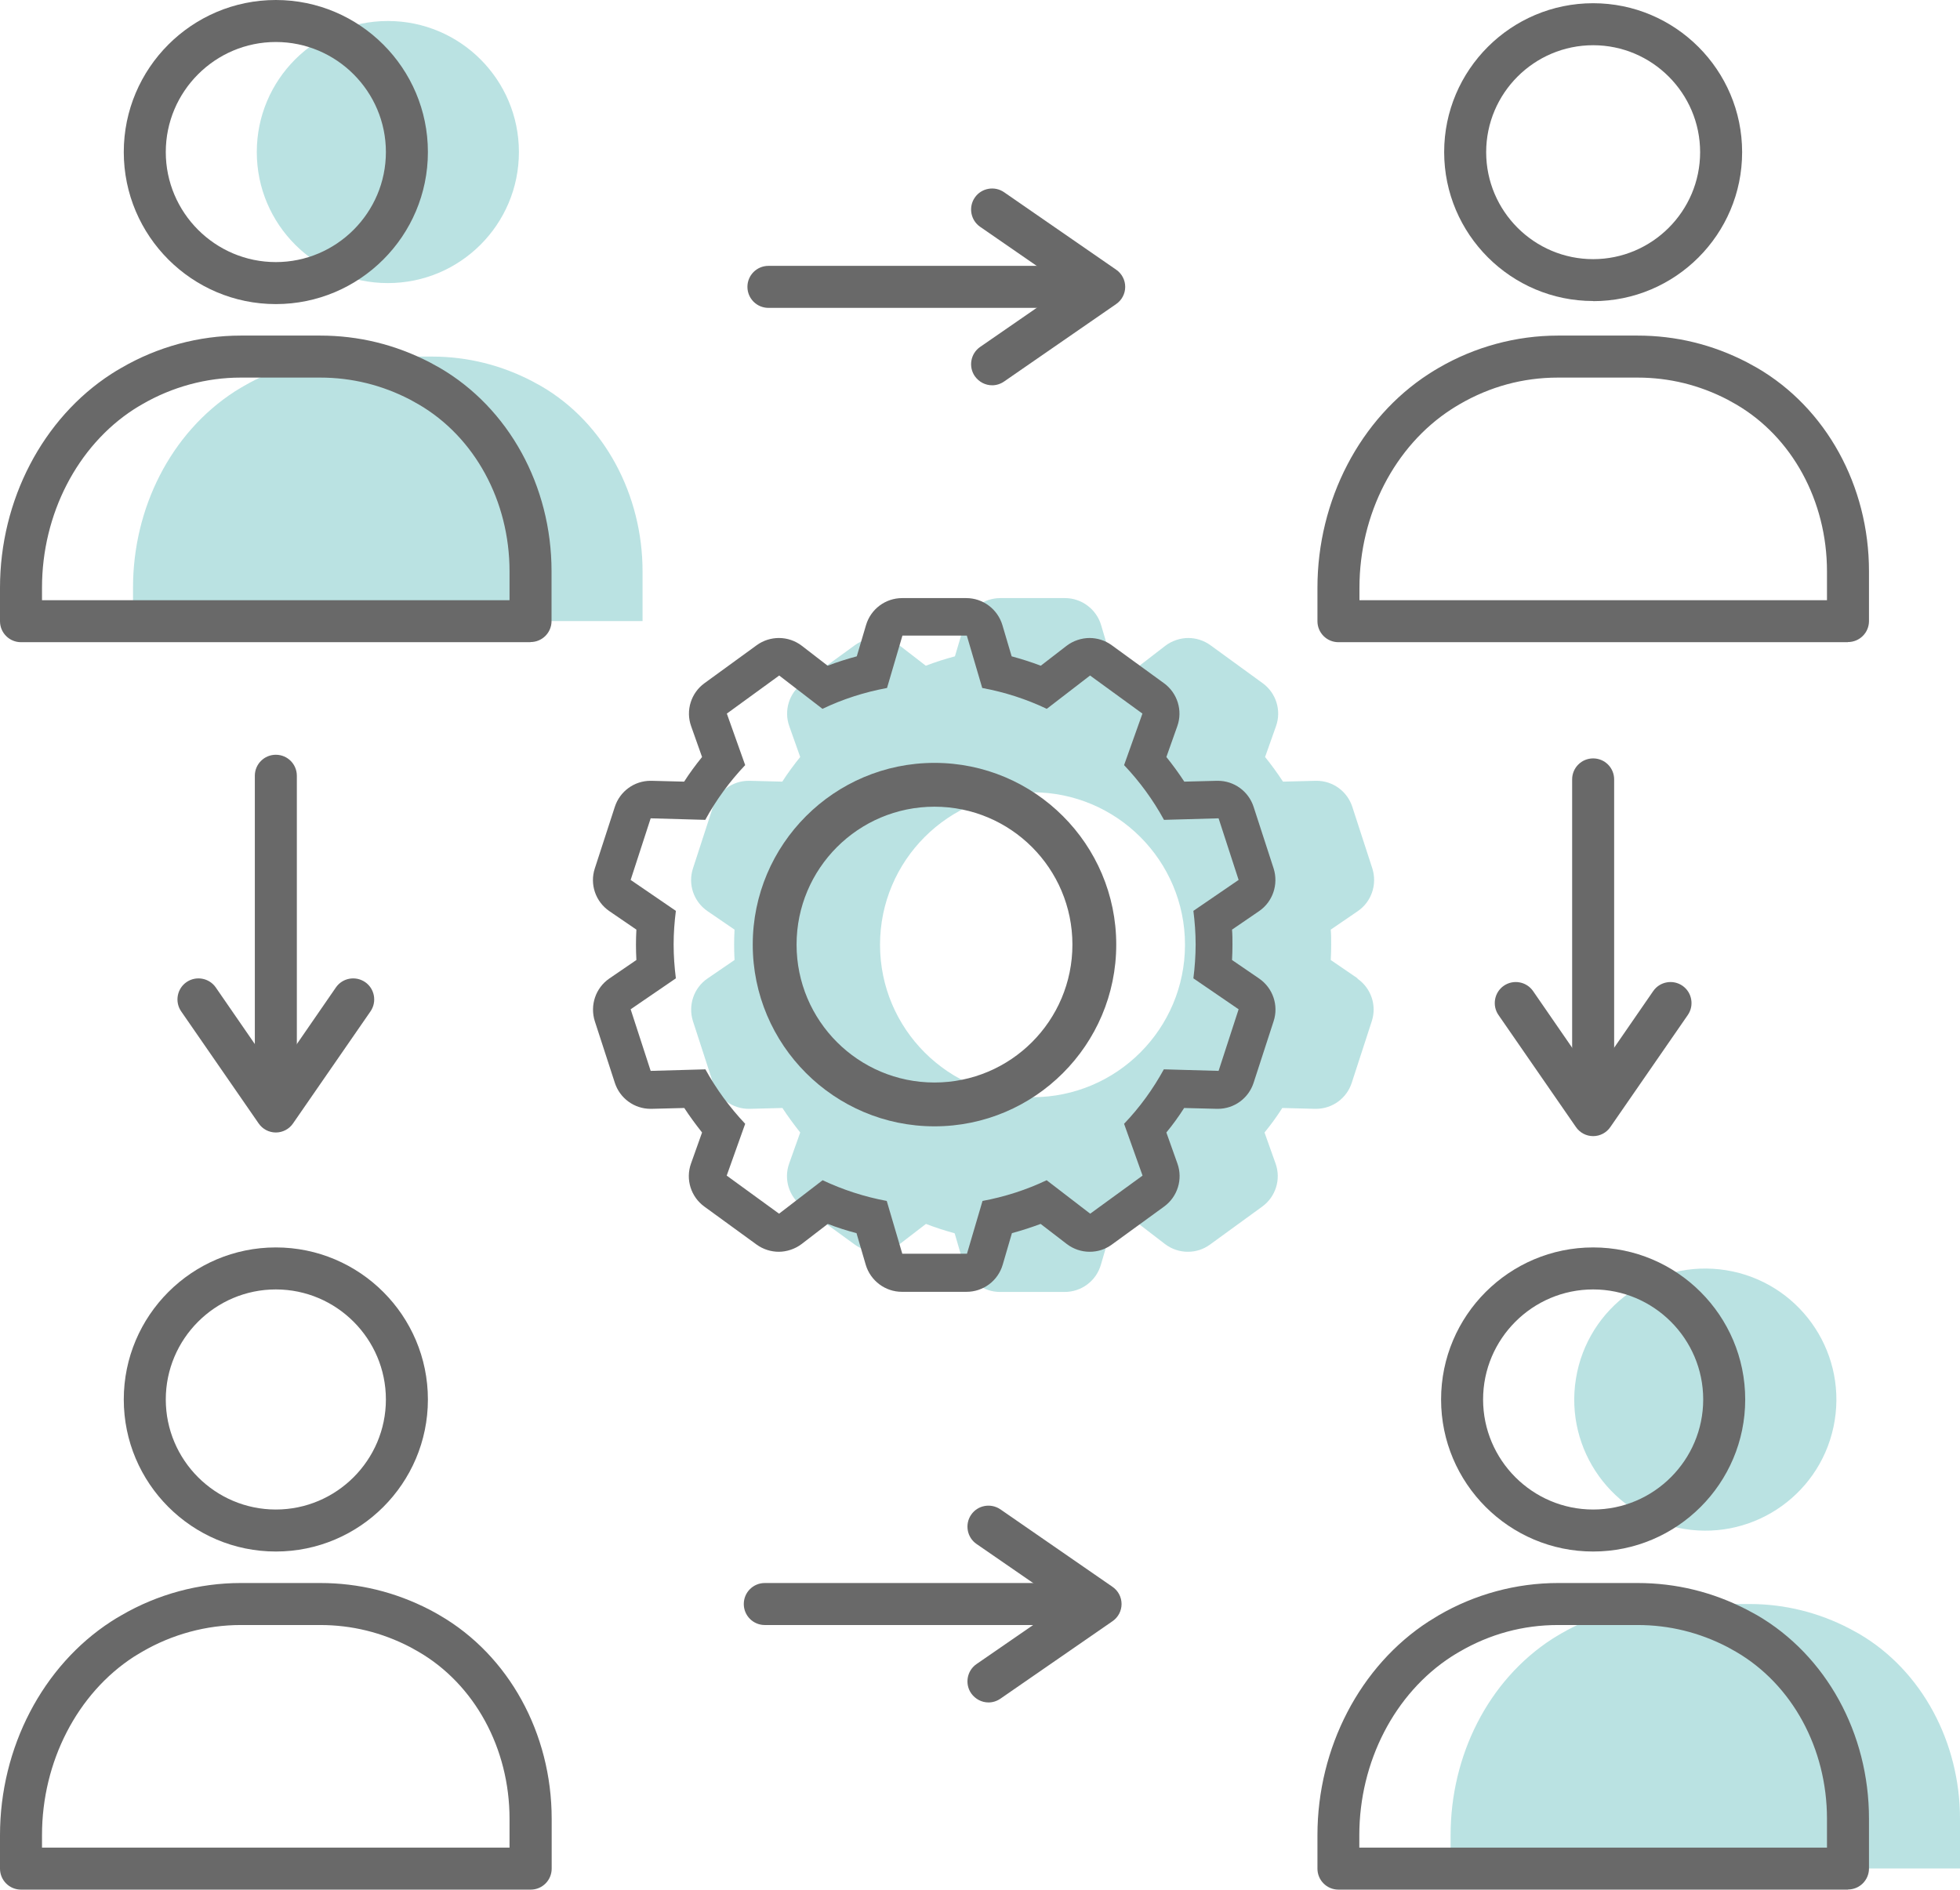
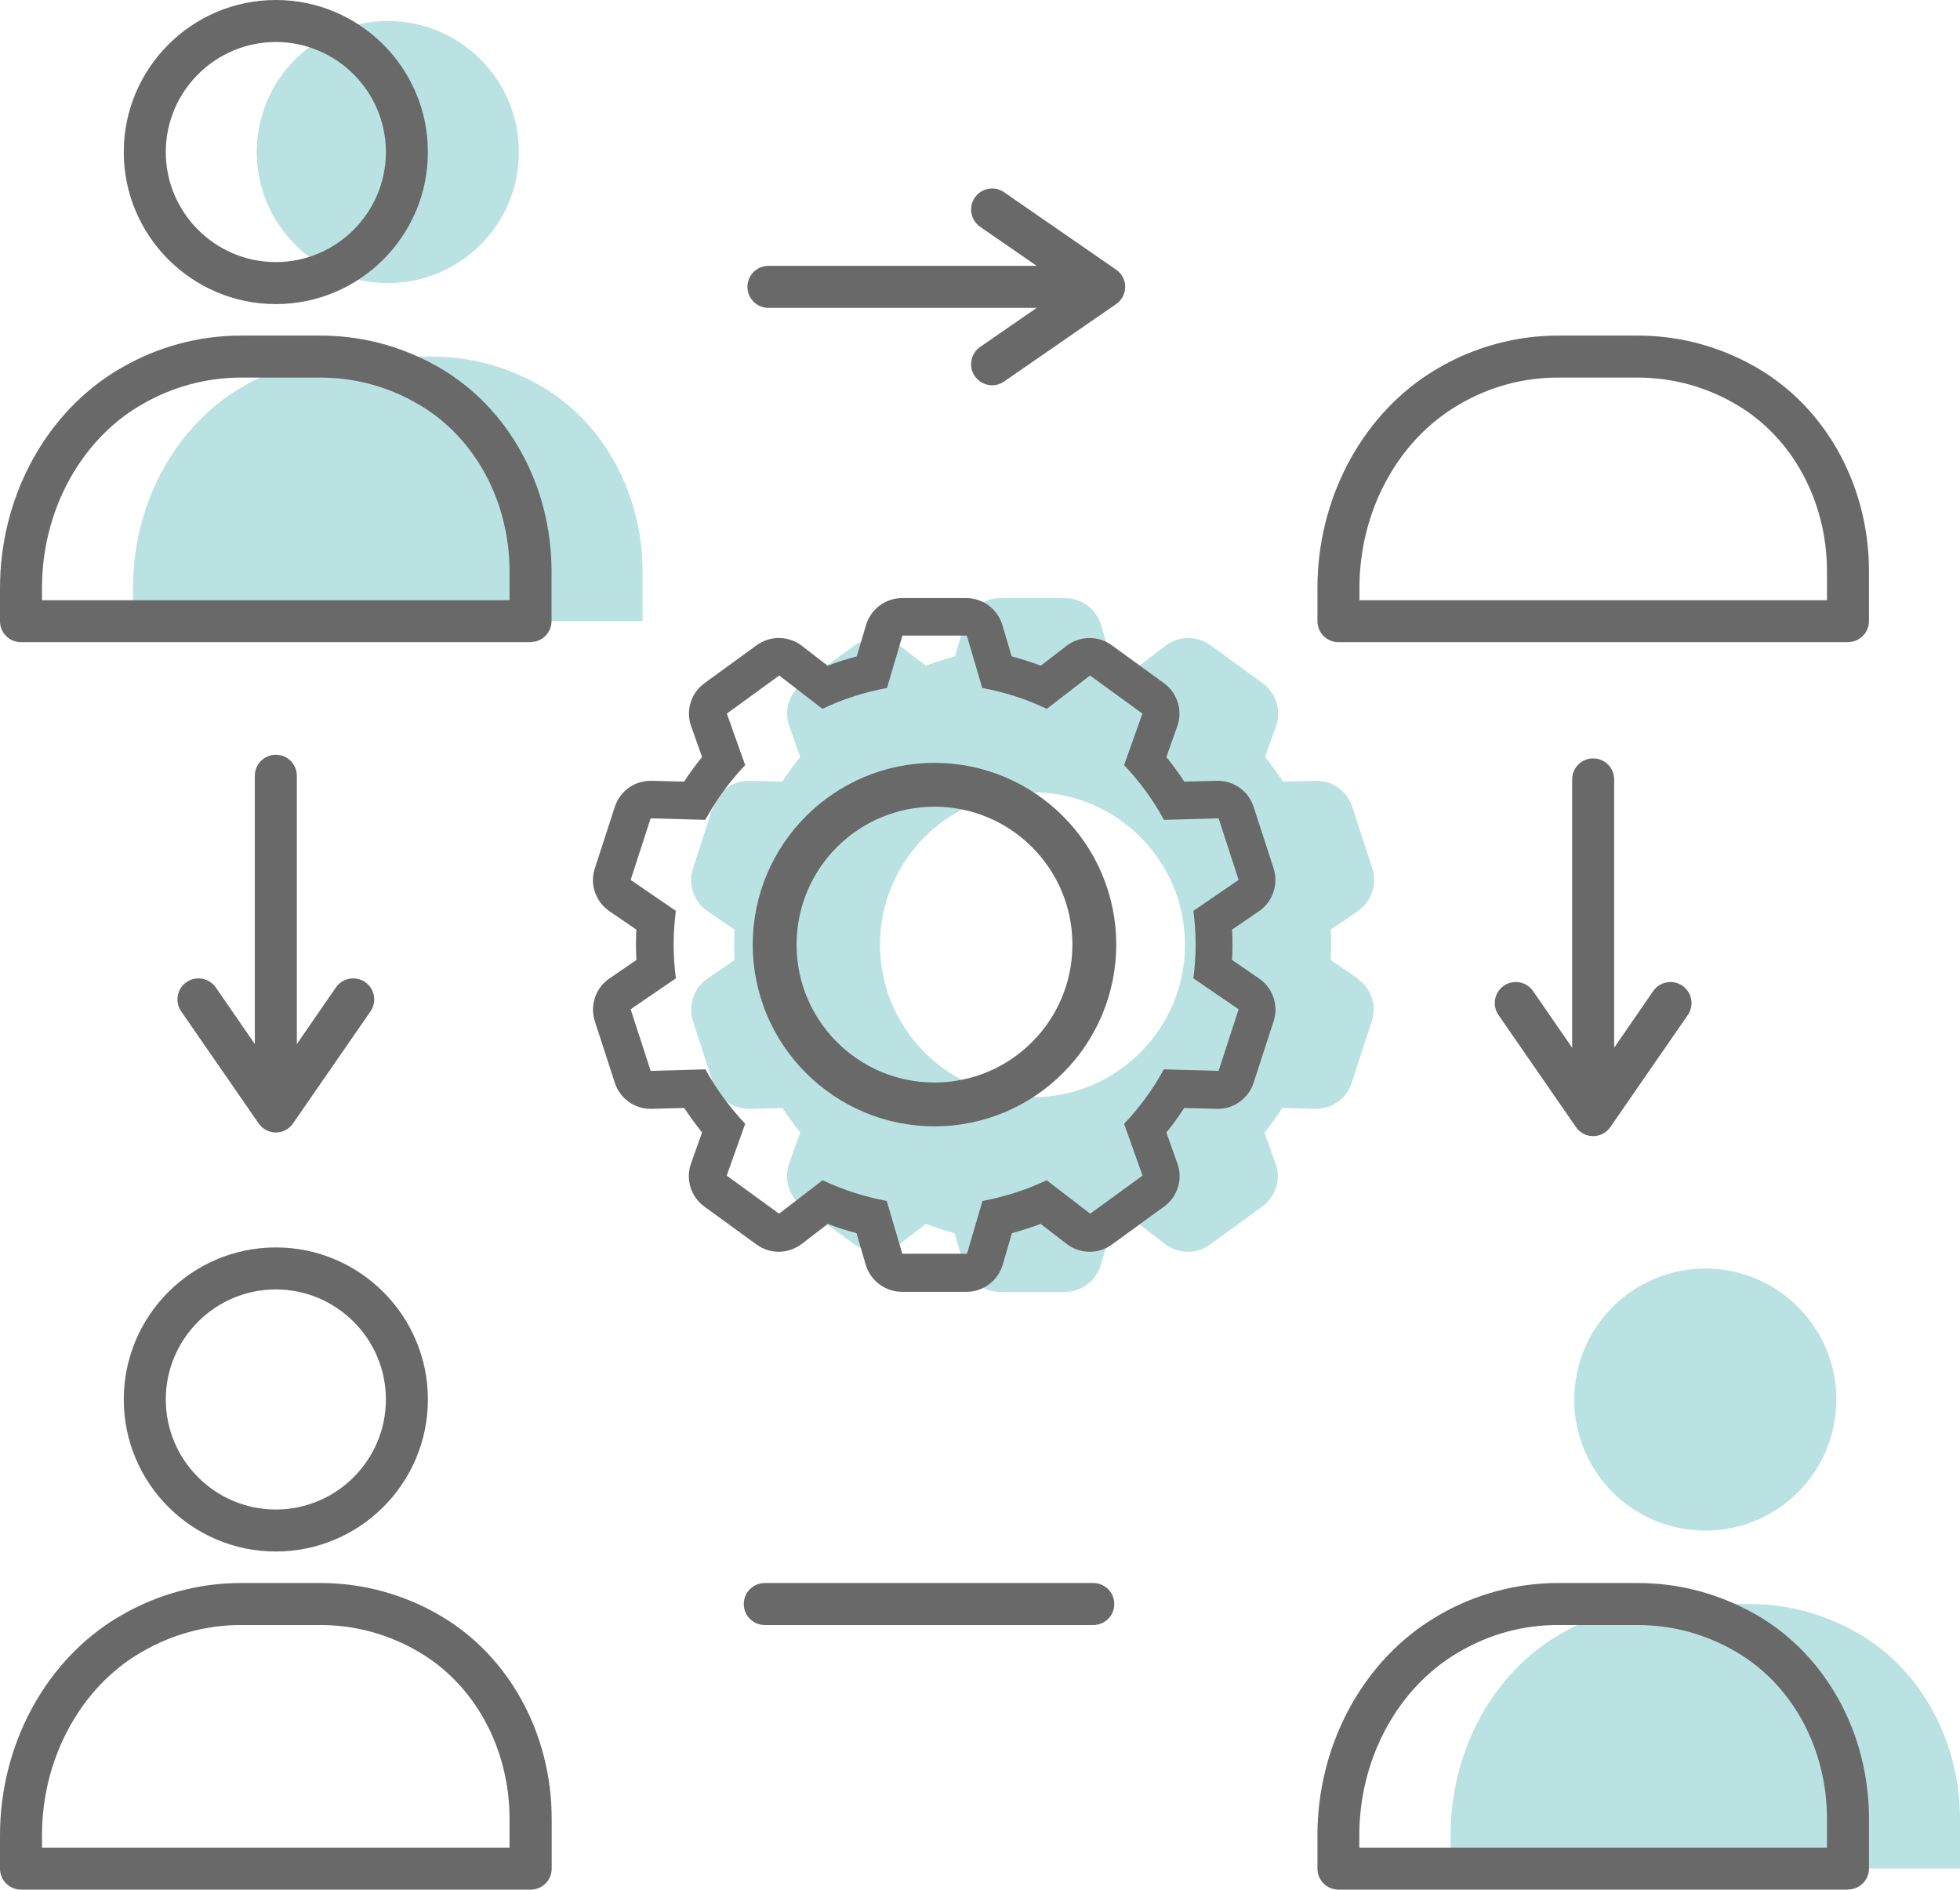
<svg xmlns="http://www.w3.org/2000/svg" id="_レイヤー_2" data-name="レイヤー_2" viewBox="0 0 139.98 134.97">
  <defs>
    <style>
      .cls-1 {
        fill: #696969;
      }

      .cls-2 {
        fill: #bae2e2;
      }
    </style>
  </defs>
  <g id="_レイヤー_3" data-name="レイヤー_3">
    <g>
      <g>
        <circle class="cls-2" cx="121.78" cy="99.96" r="9.36" transform="translate(3.61 204.16) rotate(-80.78)" />
        <path class="cls-2" d="M139.98,133.47v-3.56c0-5.44-2.7-10.59-7.24-13.23-.22-.12-.43-.24-.66-.36-2.15-1.12-4.57-1.75-7.12-1.75h-5.68c-2.83,0-5.48.77-7.79,2.11-.21.12-.42.25-.63.38-4.59,2.97-7.26,8.35-7.26,14.01v2.39h36.39Z" />
        <circle class="cls-2" cx="27.7" cy="10.86" r="9.36" />
        <path class="cls-2" d="M45.89,44.37v-3.56c0-5.44-2.7-10.59-7.24-13.23-.22-.12-.43-.24-.66-.36-2.15-1.12-4.57-1.75-7.12-1.75h-5.68c-2.83,0-5.48.77-7.79,2.11-.21.12-.42.25-.63.38-4.59,2.97-7.27,8.35-7.27,14.01v2.39h36.39Z" />
      </g>
-       <path class="cls-1" d="M113.78,110.82c-5.99,0-10.86-4.87-10.86-10.86s4.87-10.86,10.86-10.86,10.86,4.87,10.86,10.86-4.87,10.86-10.86,10.86ZM113.78,92.1c-4.33,0-7.86,3.53-7.86,7.86s3.53,7.86,7.86,7.86,7.86-3.53,7.86-7.86-3.53-7.86-7.86-7.86Z" />
      <path class="cls-1" d="M131.98,134.97h-36.39c-.83,0-1.5-.67-1.5-1.5v-2.39c0-6.25,3.05-12.1,7.95-15.27.26-.16.48-.3.7-.43,2.59-1.51,5.55-2.31,8.53-2.31h5.68c2.74,0,5.37.64,7.82,1.91.24.13.48.26.72.39,4.93,2.87,7.99,8.43,7.99,14.53v3.56c0,.83-.67,1.5-1.5,1.5ZM97.09,131.97h33.39v-2.06c0-5.03-2.49-9.6-6.5-11.93-.19-.11-.39-.22-.59-.33-2.02-1.05-4.18-1.58-6.44-1.58h-5.68c-2.49,0-4.86.64-7.04,1.91-.2.11-.38.23-.56.34-4.07,2.63-6.59,7.52-6.59,12.76v.89Z" />
-       <path class="cls-1" d="M113.78,21.5c-5.86,0-10.64-4.77-10.64-10.64S107.92.23,113.78.23s10.64,4.77,10.64,10.64-4.77,10.64-10.64,10.64ZM113.78,3.23c-4.21,0-7.64,3.43-7.64,7.64s3.43,7.64,7.64,7.64,7.64-3.43,7.64-7.64-3.43-7.64-7.64-7.64Z" />
      <path class="cls-1" d="M131.98,45.87h-36.39c-.83,0-1.5-.67-1.5-1.5v-2.39c0-6.25,3.05-12.1,7.95-15.27.25-.16.47-.3.7-.43,2.59-1.51,5.55-2.31,8.53-2.31h5.68c2.74,0,5.37.64,7.82,1.91.24.13.48.26.71.39,4.94,2.87,8,8.43,8,14.53v3.56c0,.83-.67,1.5-1.5,1.5ZM97.09,42.87h33.39v-2.06c0-5.03-2.49-9.6-6.5-11.93-.19-.11-.39-.22-.59-.33-2.02-1.05-4.18-1.58-6.44-1.58h-5.68c-2.49,0-4.86.64-7.04,1.91-.2.12-.39.23-.57.35-4.05,2.62-6.57,7.5-6.57,12.75v.89Z" />
      <path class="cls-1" d="M19.7,110.82c-5.99,0-10.86-4.87-10.86-10.86s4.87-10.86,10.86-10.86,10.86,4.87,10.86,10.86-4.87,10.86-10.86,10.86ZM19.7,92.1c-4.33,0-7.86,3.53-7.86,7.86s3.53,7.86,7.86,7.86,7.86-3.53,7.86-7.86-3.53-7.86-7.86-7.86Z" />
      <path class="cls-1" d="M37.89,134.97H1.5c-.83,0-1.5-.67-1.5-1.5v-2.39c0-6.25,3.05-12.1,7.95-15.27.24-.15.47-.3.71-.43,2.59-1.51,5.55-2.31,8.53-2.31h5.68c2.74,0,5.36.64,7.82,1.91.25.13.48.26.72.4,4.93,2.86,7.99,8.43,7.99,14.53v3.56c0,.83-.67,1.5-1.5,1.5ZM3,131.97h33.39v-2.06c0-5.03-2.49-9.6-6.5-11.93-.19-.11-.39-.22-.59-.33-2.02-1.05-4.18-1.58-6.43-1.58h-5.68c-2.45,0-4.89.66-7.04,1.91-.21.12-.39.24-.58.35-4.05,2.62-6.57,7.5-6.57,12.74v.89Z" />
      <path class="cls-1" d="M19.7,21.72c-5.99,0-10.86-4.87-10.86-10.86S13.71,0,19.7,0s10.86,4.87,10.86,10.86-4.87,10.86-10.86,10.86ZM19.7,3c-4.33,0-7.86,3.53-7.86,7.86s3.53,7.86,7.86,7.86,7.86-3.53,7.86-7.86-3.53-7.86-7.86-7.86Z" />
      <path class="cls-1" d="M37.89,45.87H1.5c-.83,0-1.5-.67-1.5-1.5v-2.39c0-6.25,3.05-12.1,7.95-15.27.24-.15.47-.3.71-.43,2.59-1.51,5.55-2.31,8.53-2.31h5.68c2.74,0,5.36.64,7.82,1.91.24.13.48.26.71.39,4.93,2.87,7.99,8.43,7.99,14.53v3.56c0,.83-.67,1.5-1.5,1.5ZM3,42.87h33.39v-2.06c0-5.03-2.49-9.6-6.5-11.93-.19-.11-.39-.22-.59-.33-2.02-1.05-4.18-1.58-6.43-1.58h-5.68c-2.45,0-4.89.66-7.04,1.91-.21.12-.39.23-.58.35-4.05,2.62-6.57,7.5-6.57,12.74v.89Z" />
      <path class="cls-1" d="M19.7,80.37c-.83,0-1.5-.67-1.5-1.5v-23.46c0-.83.67-1.5,1.5-1.5s1.5.67,1.5,1.5v23.46c0,.83-.67,1.5-1.5,1.5Z" />
      <path class="cls-1" d="M19.7,80.89c-.49,0-.95-.24-1.23-.65l-5.53-8c-.47-.68-.3-1.62.38-2.09.68-.47,1.62-.3,2.09.38l4.29,6.22,4.29-6.22c.47-.68,1.4-.85,2.09-.38.68.47.85,1.41.38,2.09l-5.53,8c-.28.41-.74.65-1.23.65Z" />
      <path class="cls-1" d="M113.78,80.63c-.83,0-1.5-.67-1.5-1.5v-23.46c0-.83.67-1.5,1.5-1.5s1.5.67,1.5,1.5v23.46c0,.83-.67,1.5-1.5,1.5Z" />
      <path class="cls-1" d="M113.78,81.15h0c-.49,0-.95-.24-1.23-.65l-5.53-8c-.47-.68-.3-1.62.38-2.09.68-.47,1.62-.3,2.09.38l4.29,6.22,4.29-6.22c.47-.68,1.41-.85,2.09-.38.68.47.85,1.41.38,2.09l-5.53,8c-.28.41-.74.65-1.23.65Z" />
      <path class="cls-1" d="M78.08,116.07h-23.46c-.83,0-1.5-.67-1.5-1.5s.67-1.5,1.5-1.5h23.46c.83,0,1.5.67,1.5,1.5s-.67,1.5-1.5,1.5Z" />
-       <path class="cls-1" d="M70.6,121.6c-.48,0-.94-.23-1.24-.65-.47-.68-.3-1.62.38-2.09l6.22-4.29-6.22-4.29c-.68-.47-.85-1.41-.38-2.09.47-.68,1.4-.85,2.09-.38l8,5.53c.41.28.65.74.65,1.23s-.24.95-.65,1.23l-8,5.53c-.26.18-.56.27-.85.27Z" />
      <path class="cls-1" d="M78.34,21.99h-23.46c-.83,0-1.5-.67-1.5-1.5s.67-1.5,1.5-1.5h23.46c.83,0,1.5.67,1.5,1.5s-.67,1.5-1.5,1.5Z" />
      <path class="cls-1" d="M70.86,27.52c-.48,0-.94-.23-1.24-.65-.47-.68-.3-1.62.38-2.09l6.21-4.29-6.21-4.29c-.68-.47-.85-1.41-.38-2.09.47-.68,1.41-.85,2.09-.38l8,5.53c.41.28.65.74.65,1.23s-.24.95-.65,1.23l-8,5.53c-.26.18-.56.27-.85.27Z" />
      <path class="cls-2" d="M96.97,69.89l-1.93-1.32c.02-.37.03-.74.03-1.1s0-.71-.03-1.07l1.93-1.32c.98-.67,1.4-1.91,1.04-3.05l-1.43-4.4c-.36-1.11-1.39-1.86-2.55-1.86-.02,0-.05,0-.07,0l-2.33.06c-.4-.61-.82-1.19-1.28-1.76l.78-2.2c.4-1.12.01-2.37-.95-3.07l-3.74-2.72c-.47-.34-1.03-.51-1.58-.51s-1.16.19-1.64.56l-1.84,1.42c-.68-.26-1.38-.49-2.08-.67l-.66-2.23c-.34-1.14-1.39-1.93-2.58-1.93h-4.62c-1.19,0-2.24.78-2.58,1.93l-.66,2.23c-.71.19-1.4.41-2.08.67l-1.84-1.42c-.48-.37-1.06-.56-1.64-.56-.55,0-1.11.17-1.58.51l-3.74,2.72c-.96.7-1.35,1.95-.95,3.07l.78,2.2c-.46.57-.89,1.15-1.28,1.76l-2.33-.06s-.05,0-.07,0c-1.16,0-2.19.75-2.55,1.86l-1.43,4.4c-.37,1.13.05,2.37,1.04,3.05l1.93,1.32c-.02.36-.03.72-.03,1.07s.01.73.03,1.1l-1.93,1.32c-.98.67-1.4,1.91-1.04,3.05l1.43,4.4c.36,1.11,1.39,1.86,2.55,1.86.03,0,.05,0,.07,0l2.34-.06c.39.6.82,1.18,1.27,1.75l-.79,2.22c-.4,1.12-.01,2.37.95,3.07l3.74,2.72c.47.34,1.03.51,1.58.51s1.16-.19,1.64-.56l1.86-1.43c.67.26,1.36.48,2.05.67l.66,2.26c.34,1.14,1.39,1.93,2.58,1.93h4.62c1.19,0,2.24-.78,2.58-1.93l.66-2.26c.7-.19,1.38-.41,2.05-.67l1.86,1.43c.48.37,1.06.56,1.64.56s1.11-.17,1.58-.51l3.74-2.72c.96-.7,1.35-1.95.95-3.07l-.79-2.22c.46-.56.88-1.14,1.27-1.75l2.34.06s.05,0,.07,0c1.16,0,2.19-.75,2.55-1.86l1.43-4.4c.37-1.13-.05-2.37-1.04-3.05ZM73.74,78.37c-6.01,0-10.89-4.88-10.89-10.89s4.88-10.89,10.89-10.89,10.89,4.88,10.89,10.89-4.88,10.89-10.89,10.89Z" />
      <path class="cls-1" d="M69.05,45.4l1.1,3.74c1.62.3,3.16.8,4.61,1.49l3.09-2.38,3.74,2.72-1.31,3.68c1.11,1.17,2.07,2.48,2.85,3.91l3.9-.11,1.43,4.4-3.23,2.21c.1.79.16,1.59.16,2.4s-.06,1.63-.16,2.42l3.23,2.21-1.43,4.4-3.91-.11c-.78,1.42-1.73,2.73-2.84,3.89l1.32,3.7-3.74,2.72-3.11-2.39c-1.43.68-2.97,1.18-4.58,1.48l-1.11,3.77h-4.62l-1.11-3.77c-1.61-.3-3.14-.8-4.58-1.48l-3.11,2.39-3.74-2.72,1.32-3.7c-1.1-1.17-2.06-2.47-2.84-3.89l-3.91.11-1.43-4.4,3.23-2.21c-.1-.79-.16-1.6-.16-2.42s.06-1.61.16-2.4l-3.23-2.21,1.43-4.4,3.9.11c.78-1.43,1.74-2.74,2.85-3.91l-1.31-3.68,3.74-2.72,3.09,2.38c1.44-.69,2.99-1.19,4.61-1.49l1.1-3.74h4.62M69.05,42.72h-4.62c-1.19,0-2.24.78-2.58,1.93l-.66,2.23c-.71.19-1.4.41-2.08.67l-1.84-1.42c-.48-.37-1.06-.56-1.64-.56-.55,0-1.11.17-1.58.51l-3.74,2.72c-.96.7-1.35,1.95-.95,3.07l.78,2.2c-.46.57-.89,1.15-1.28,1.76l-2.33-.06s-.05,0-.07,0c-1.16,0-2.19.75-2.55,1.86l-1.43,4.4c-.37,1.13.05,2.37,1.04,3.05l1.93,1.32c-.02.36-.03.72-.03,1.07s.01.73.03,1.1l-1.93,1.32c-.98.67-1.4,1.91-1.04,3.05l1.43,4.4c.36,1.11,1.39,1.86,2.55,1.86.03,0,.05,0,.07,0l2.34-.06c.39.6.82,1.18,1.27,1.75l-.79,2.22c-.4,1.12-.01,2.37.95,3.07l3.74,2.72c.47.34,1.03.51,1.58.51s1.16-.19,1.64-.56l1.86-1.43c.67.26,1.36.48,2.05.66l.66,2.26c.34,1.14,1.39,1.93,2.58,1.93h4.62c1.19,0,2.24-.78,2.58-1.93l.66-2.26c.7-.19,1.38-.41,2.05-.66l1.86,1.43c.48.37,1.06.56,1.64.56s1.11-.17,1.58-.51l3.74-2.72c.96-.7,1.35-1.95.95-3.07l-.79-2.22c.46-.56.88-1.14,1.27-1.75l2.34.06s.05,0,.07,0c1.16,0,2.19-.75,2.55-1.86l1.43-4.4c.37-1.13-.05-2.37-1.04-3.05l-1.93-1.32c.02-.37.03-.74.03-1.1s0-.71-.03-1.07l1.93-1.32c.98-.67,1.4-1.91,1.04-3.05l-1.43-4.4c-.36-1.11-1.39-1.86-2.55-1.86-.03,0-.05,0-.07,0l-2.33.06c-.4-.61-.82-1.19-1.28-1.76l.78-2.2c.4-1.12.01-2.37-.95-3.07l-3.74-2.72c-.47-.34-1.03-.51-1.58-.51s-1.16.19-1.64.56l-1.84,1.42c-.68-.26-1.38-.48-2.08-.67l-.66-2.23c-.34-1.14-1.39-1.93-2.58-1.93h0Z" />
      <path class="cls-1" d="M66.74,57.62c5.44,0,9.85,4.41,9.85,9.85s-4.41,9.85-9.85,9.85-9.85-4.41-9.85-9.85,4.41-9.85,9.85-9.85M66.74,54.49c-7.16,0-12.98,5.82-12.98,12.98s5.82,12.98,12.98,12.98,12.98-5.82,12.98-12.98-5.82-12.98-12.98-12.98h0Z" />
    </g>
  </g>
</svg>